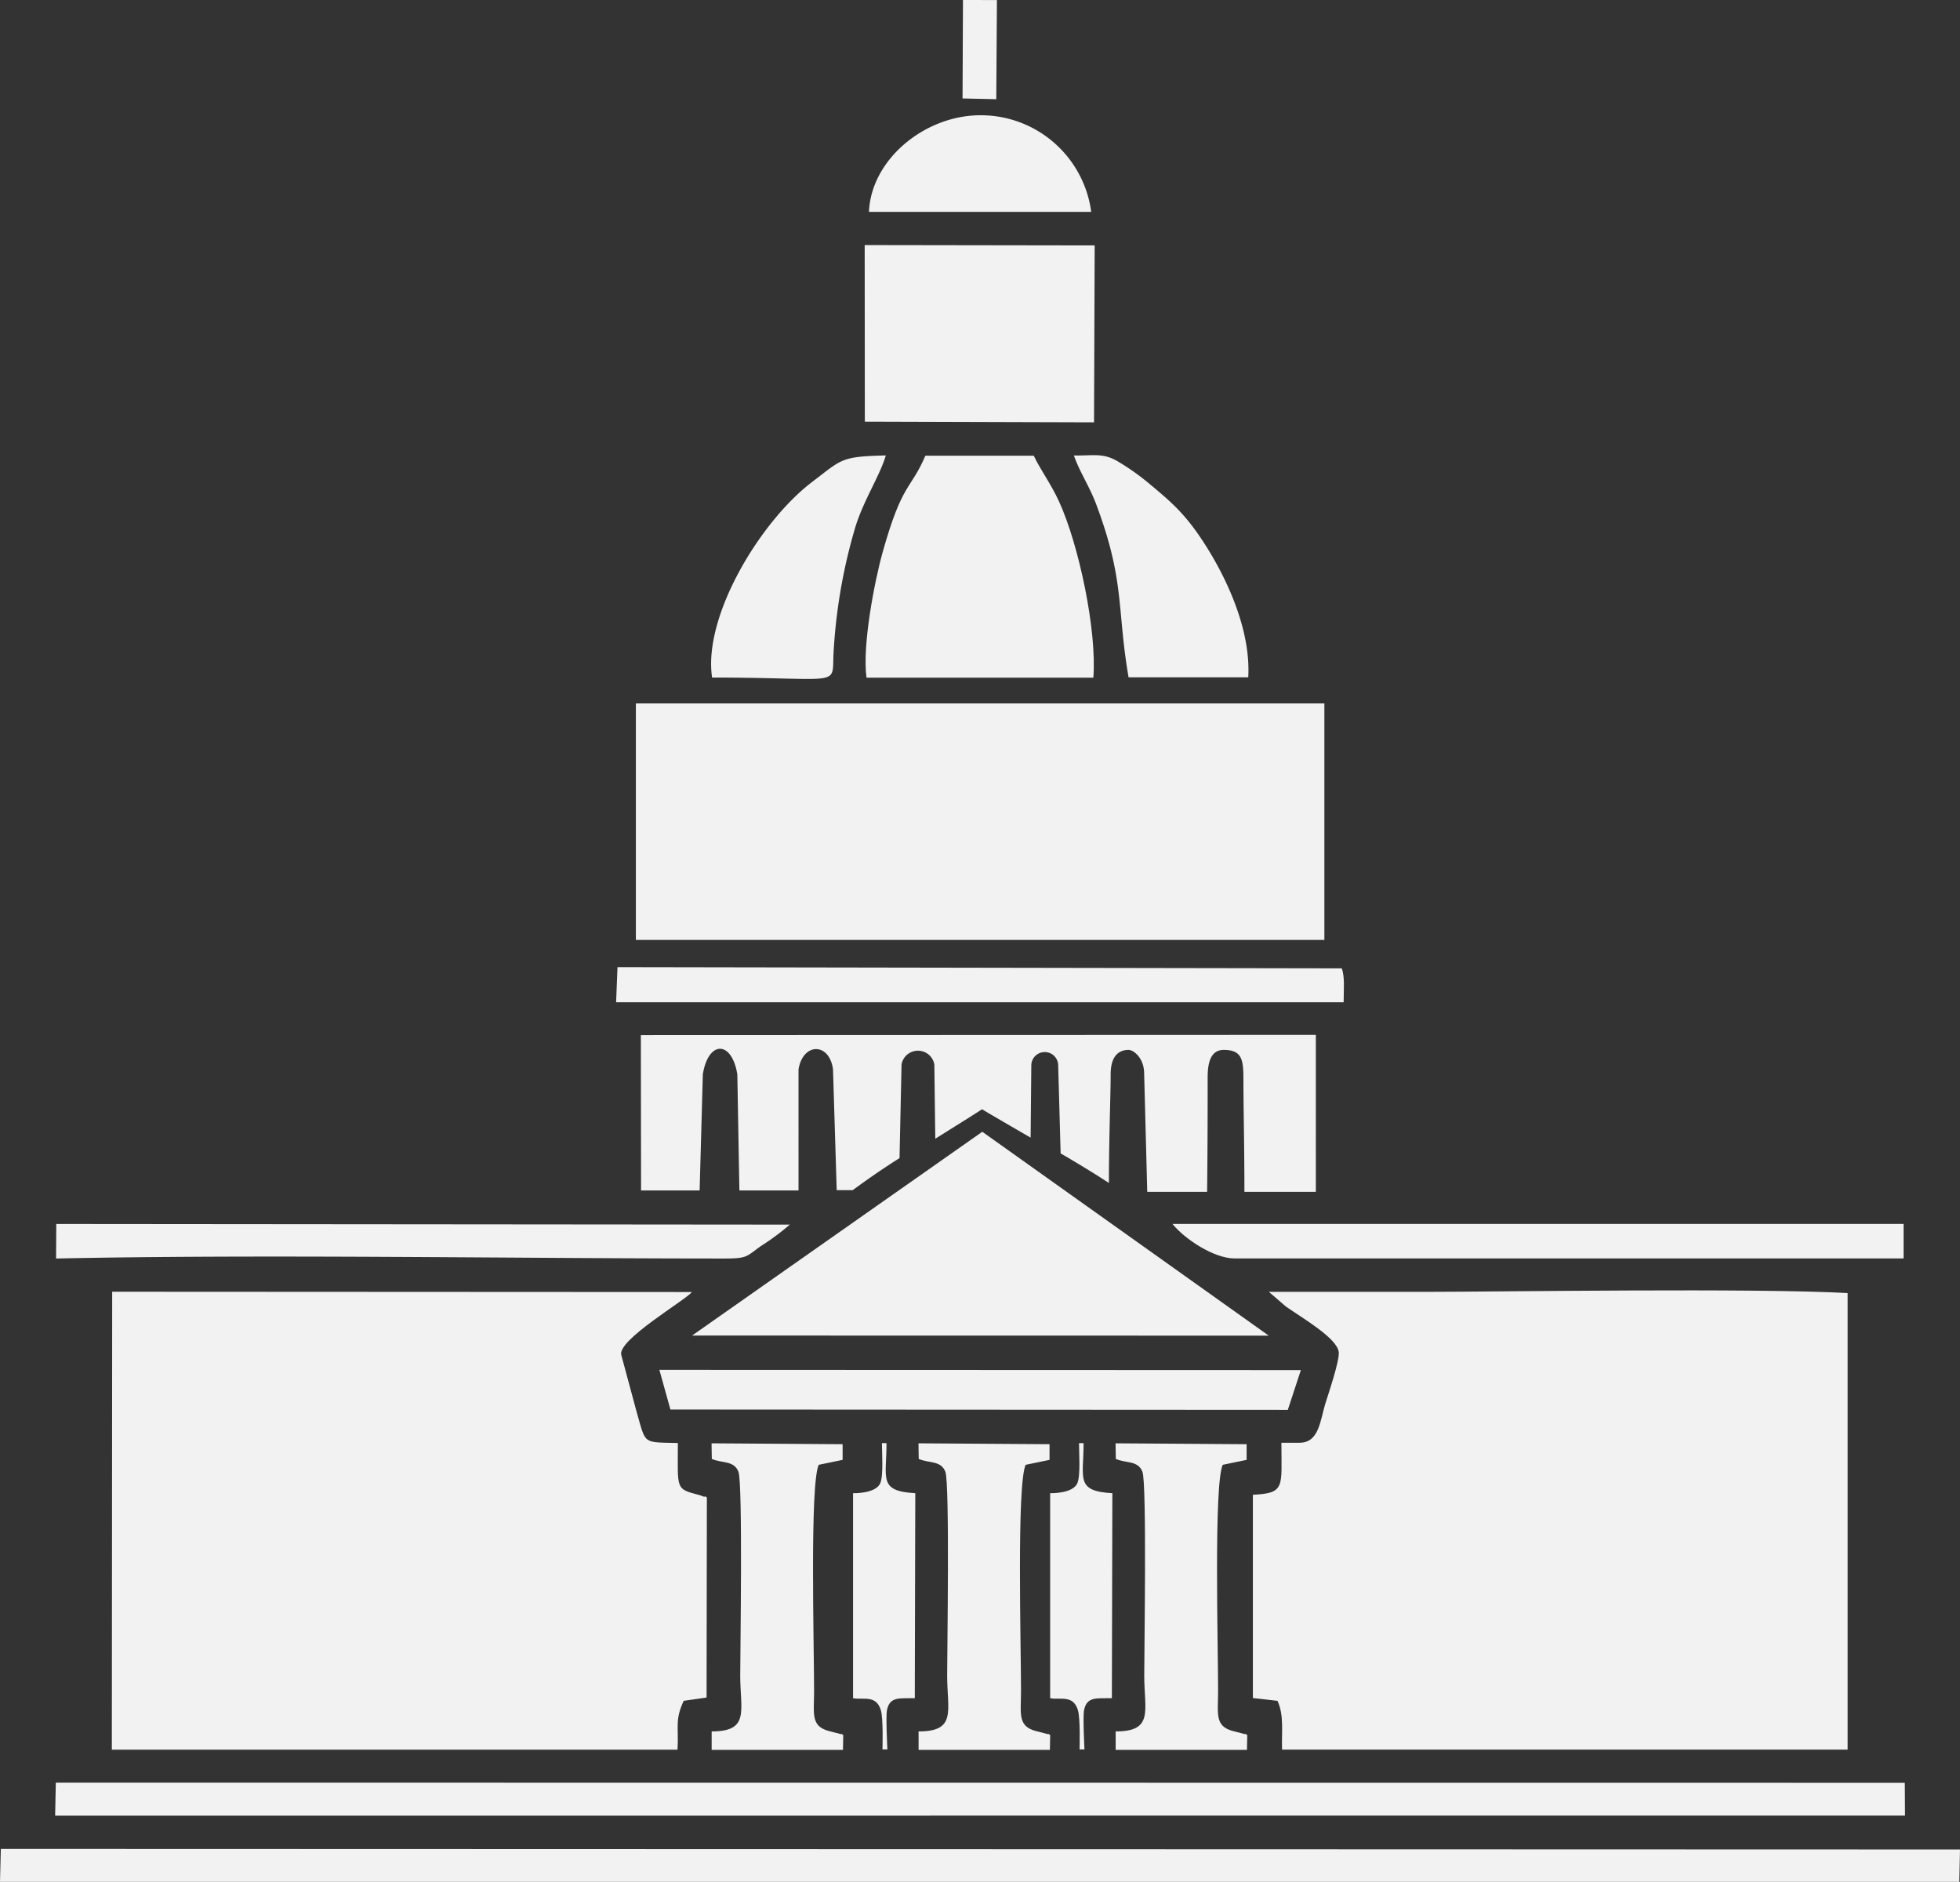
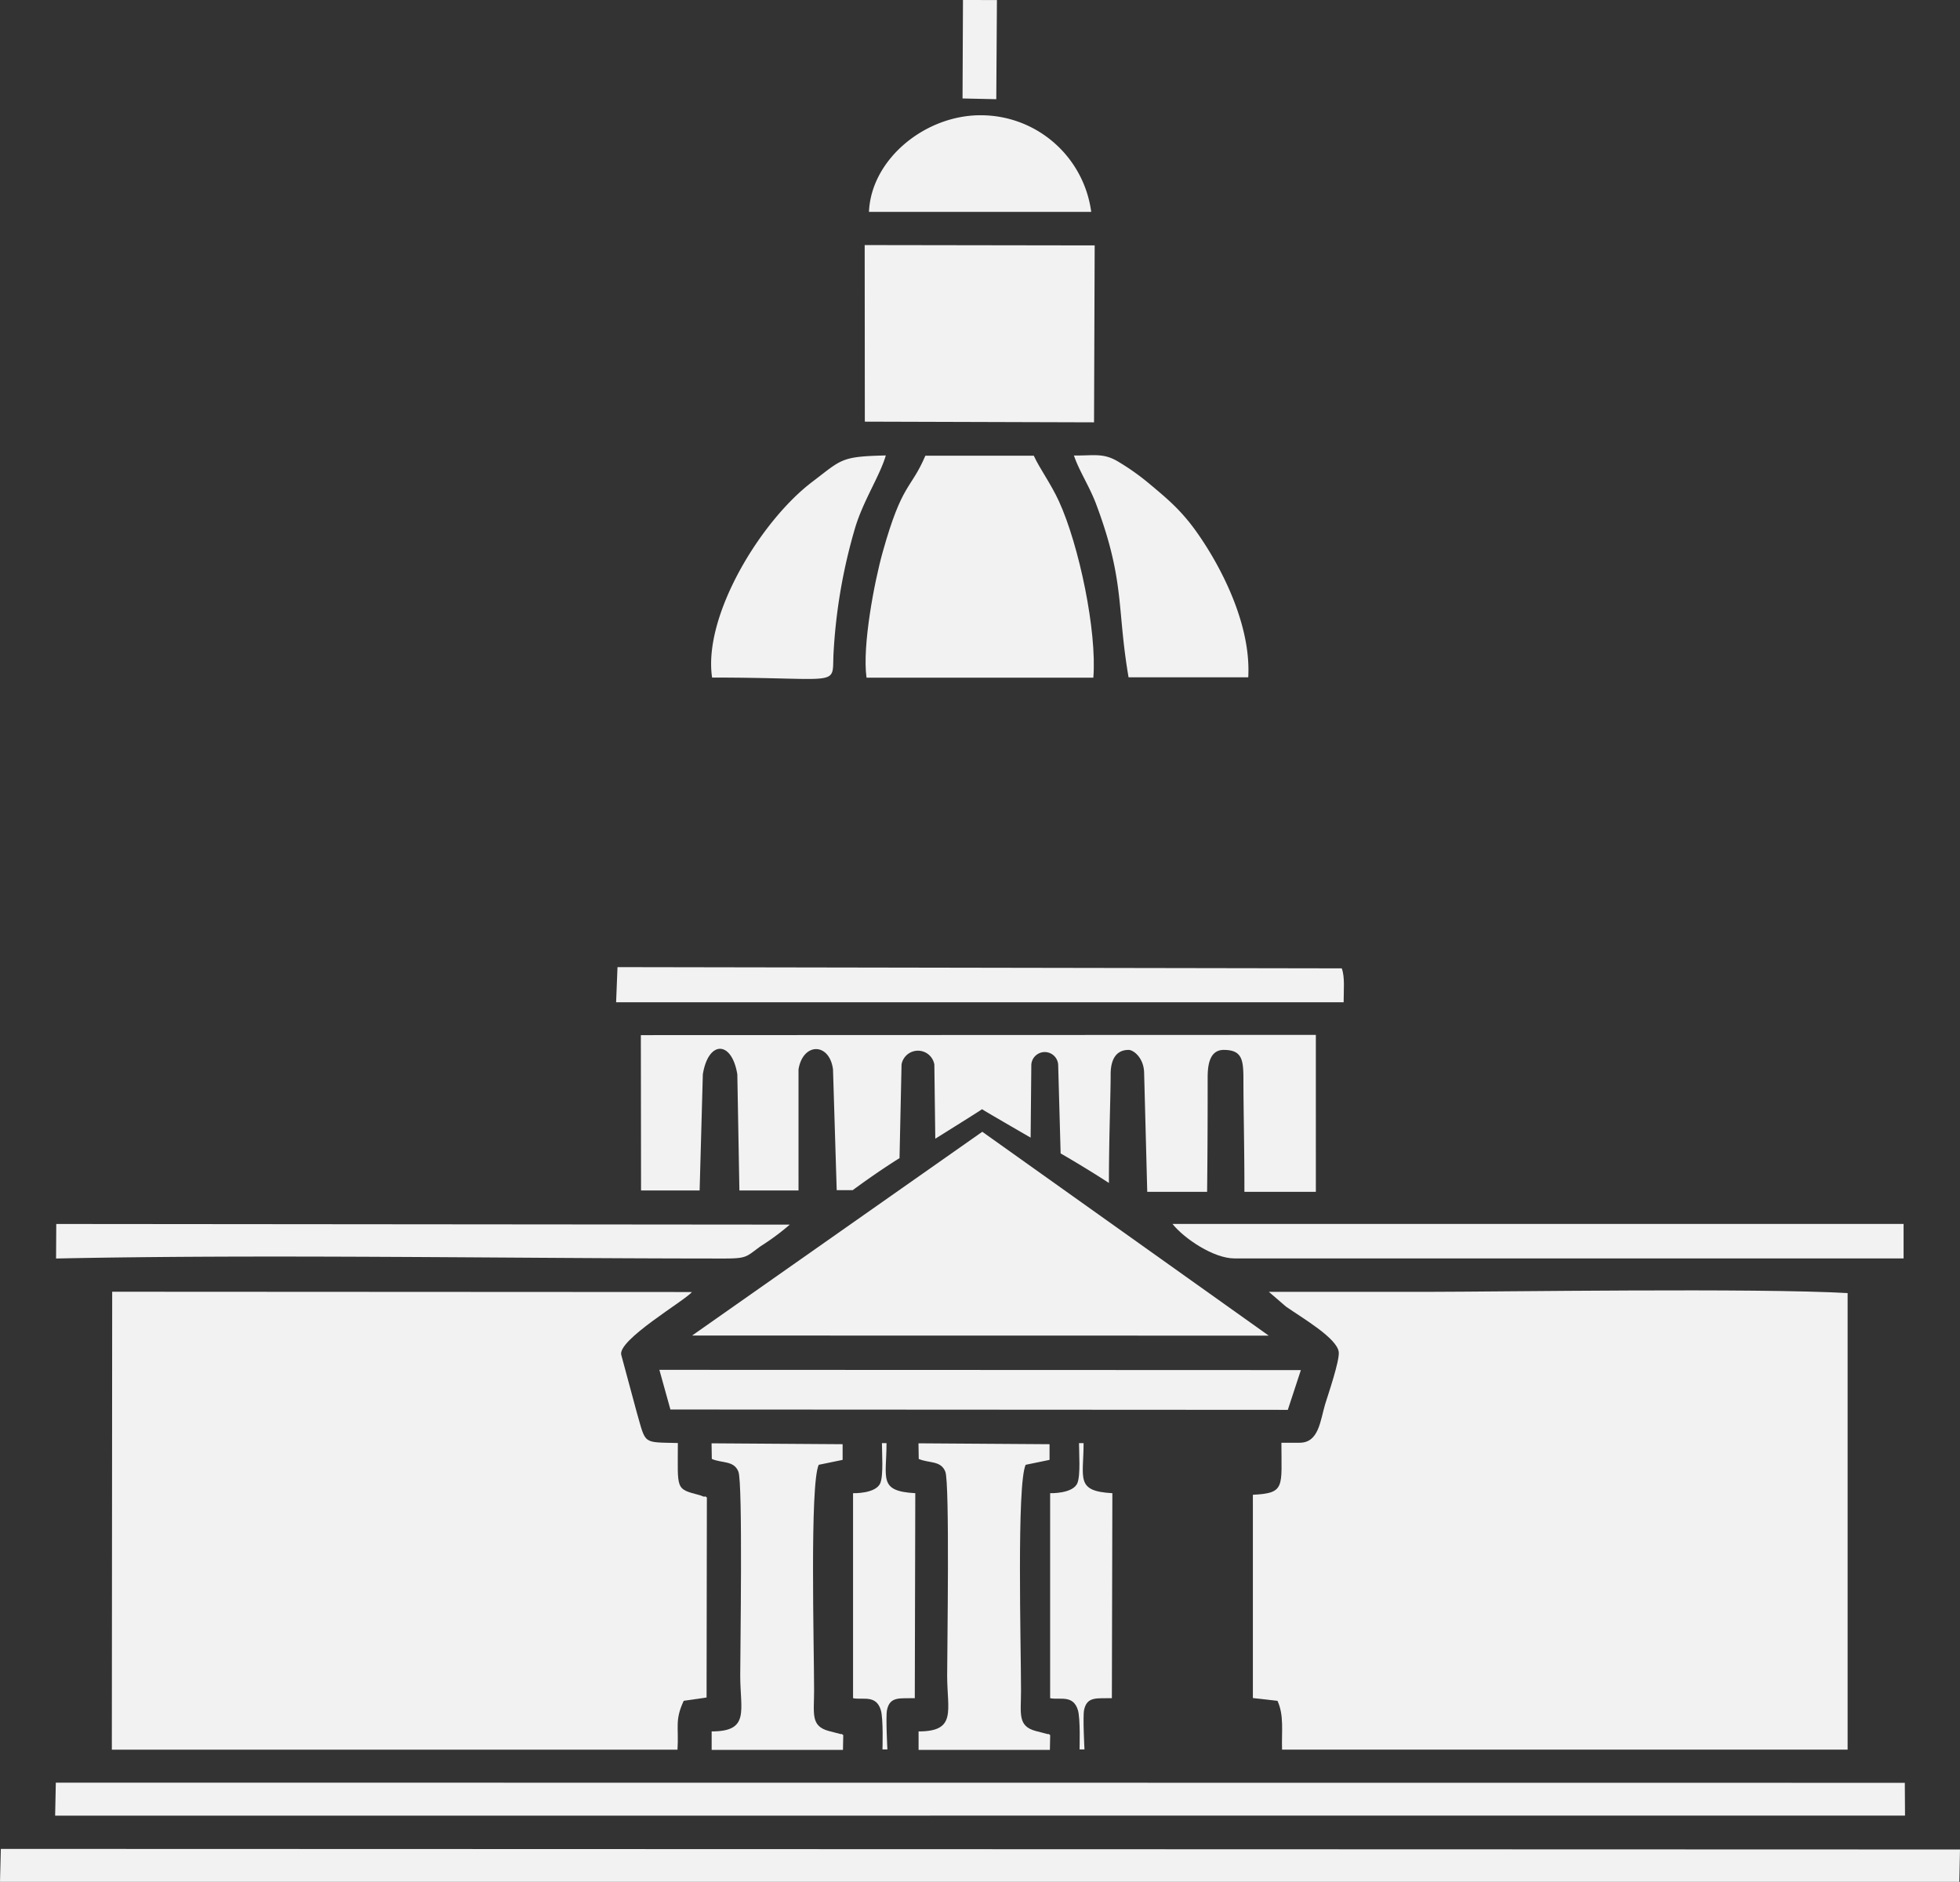
<svg xmlns="http://www.w3.org/2000/svg" viewBox="0 0 397.81 381.87">
  <rect x="0" y="0" width="397.81" height="381.87" fill="#333333" stroke="none" />
  <defs>
    <style>.cls-1,.cls-2{fill:#f2f2f2;}.cls-1{fill-rule:evenodd;}</style>
  </defs>
  <title>Ресурс 1-svg</title>
  <g id="Слой_2" data-name="Слой 2">
    <g id="Слой_1-2" data-name="Слой 1">
      <g id="Слой_2_копия_" data-name="Слой 2 (копия)">
        <polygon class="cls-1" points="0 381.87 397.67 381.87 397.81 375.3 0.17 375.18 0 381.87" />
        <polygon class="cls-1" points="11.19 368.44 386.65 368.42 386.61 361.77 11.33 361.74 11.19 368.44" />
        <path class="cls-1" d="M263.8,292.77h-3.72c0,9,.84,10.23-5.79,10.55v41.25l5,.57c1.35,3,.81,6.1.92,9.9H375l0-92.64c-18.18-1.07-71.4-.26-84.72-.26H257.53l3.48,3c3.28,2.29,10.43,6.43,10.71,9.24.18,1.77-2.15,8.59-2.76,10.55-1,3.37-1.29,7.83-5.16,7.83" />
        <path class="cls-1" d="M126.11,275c-1-3,13.07-11.18,14.32-12.82l-117.66-.06-.07,92.93H137.51c.28-4.66-.59-5.95,1.26-9.92l4.64-.67.06-40.59c-.13-.09-.38-.31-.46-.18s-.67-.22-1-.29c-5-1.31-4.43-1.08-4.43-10.58-7.24-.19-6.44.35-8.33-6.18" />
-         <path class="cls-1" d="M226.47,296.05c2.11.91,4.49.28,5.4,2.59s.37,36.41.37,41.36c0,7.12,2,11.35-5.8,11.34l0,3.75,26.65,0,.06-3c-.15-.1-.39-.34-.46-.19l-2.46-.64c-3.74-1-3-3.52-3-8.2,0-9.1-.89-41.85.94-45.82l4.85-1,0-3.18-26.6-.18Z" />
        <path class="cls-1" d="M186.47,296.05c2.11.91,4.49.28,5.4,2.59s.37,36.41.37,41.36c0,7.12,2,11.35-5.8,11.34l0,3.75,26.65,0,.06-3c-.15-.1-.39-.34-.46-.19l-2.46-.64c-3.74-1-3-3.52-3-8.2,0-9.1-.89-41.85.94-45.82l4.85-1,0-3.18-26.6-.18Z" />
        <path class="cls-1" d="M144.47,296.05c2.11.91,4.49.28,5.4,2.59s.37,36.41.37,41.36c0,7.12,2,11.35-5.8,11.34l0,3.75,26.65,0,.06-3c-.15-.1-.39-.34-.46-.19l-2.46-.64c-3.74-1-3-3.52-3-8.2,0-9.1-.89-41.85.94-45.82l4.85-1,0-3.18-26.6-.18Z" />
        <path class="cls-1" d="M213.14,303v41.6c2,.4,4.66-.76,5.63,2.4.54,1.72.34,7.84.34,8h1s-.36-6.67-.08-8c.58-2.82,2.64-2.33,5.64-2.4l.1-41.6c-7.54-.41-5.84-3-5.84-10.16H219c0,2,.33,6.45-.32,8.09C217.79,303.15,213.14,303,213.14,303Z" />
        <path class="cls-1" d="M173.14,303v41.6c2,.4,4.66-.76,5.63,2.4.54,1.72.34,7.84.34,8h1s-.36-6.67-.08-8c.58-2.82,2.64-2.33,5.64-2.4l.1-41.6c-7.54-.41-5.84-3-5.84-10.16H179c0,2,.33,6.45-.32,8.09C177.79,303.15,173.14,303,173.14,303Z" />
        <polygon class="cls-1" points="136.07 286.02 261.38 286.09 264.03 278.02 133.83 277.97 136.07 286.02" />
        <polygon class="cls-1" points="140.47 271.01 257.51 271.03 199.37 229.66 140.47 271.01" />
        <path class="cls-1" d="M250.55,255.36H386.36v-7l-148.39,0c2.4,3,8.36,7,12.58,7" />
        <path class="cls-1" d="M11.38,255.38c42.5-.89,91.82,0,135.62,0,4.71,0,4.44-.38,7.39-2.5a49.42,49.42,0,0,0,5.91-4.38l-148.88-.13Z" />
        <path class="cls-1" d="M130.11,241.57H142l.65-23.56c1.11-6.92,5.88-6.91,7,0l.42,23.56h12V217c.89-5.47,6.28-5.5,7,0l.75,24.51h3.25s4.73-3.53,9.5-6.5l.41-19a3.38,3.38,0,0,1,6.66,0l.19,15.06c5.21-3.26,9.6-6,9.49-6s4.51,2.68,9.86,5.78l.14-14.8a2.73,2.73,0,0,1,5.45,0l.5,18c5.81,3.36,9.8,6,9.8,6,0-9,.38-18.89.35-22,0-3.37,1.32-5,3.65-5,1,0,3.13,1.63,3.15,4.75l.63,24.05H245c.11-9.8.11-16.8.11-22.8,0-2,0-6,3.26-6,3.74,0,4,2,4,6,0,5.87.21,14,.2,22.8h14.5V210l-137,.05Z" />
        <path class="cls-1" d="M125.05,203.38H272.71c0-2.48.28-5.1-.38-6.88l-147-.25Z" />
-         <rect class="cls-2" x="129.06" y="142.74" width="139.74" height="47.99" />
        <path class="cls-1" d="M229.06,137.44l24.29,0c.61-10.87-5.69-22.73-10.46-29.46-3.2-4.5-5.95-6.76-9.83-10a48.54,48.54,0,0,0-6-4.24c-3.1-1.9-4.94-1.26-9.09-1.31,1,3,3,6,4.41,9.61,6,15.87,4.25,21.28,6.68,35.4" />
        <path class="cls-1" d="M175.91,137.51l46,0c.75-9.41-2.9-26.92-7-35.83-1.68-3.63-3.83-6.49-5.09-9.21l-22,0c-3,7-4.68,5.33-8.67,19.58-1.68,6-4.17,19-3.28,25.44" />
        <path class="cls-1" d="M144.53,137.49c26.24,0,24.37,2,24.63-4.6a110.83,110.83,0,0,1,4.41-25.82c1.67-5.53,5-10.49,6.22-14.65-9.17.21-8.89.77-14.91,5.34-10.56,8-22.22,27.27-20.35,39.73" />
        <polygon class="cls-1" points="175.53 85.56 222.05 85.7 222.18 49.8 175.5 49.73 175.53 85.56" />
        <path class="cls-1" d="M176.4,43h45.08a22.6,22.6,0,0,0-22.11-19.61c-11.42-.2-22.57,8.84-23,19.62" />
        <polygon class="cls-1" points="195.36 19.98 202.21 20.13 202.34 0.01 195.45 0 195.36 19.98" />
      </g>
    </g>
  </g>
</svg>